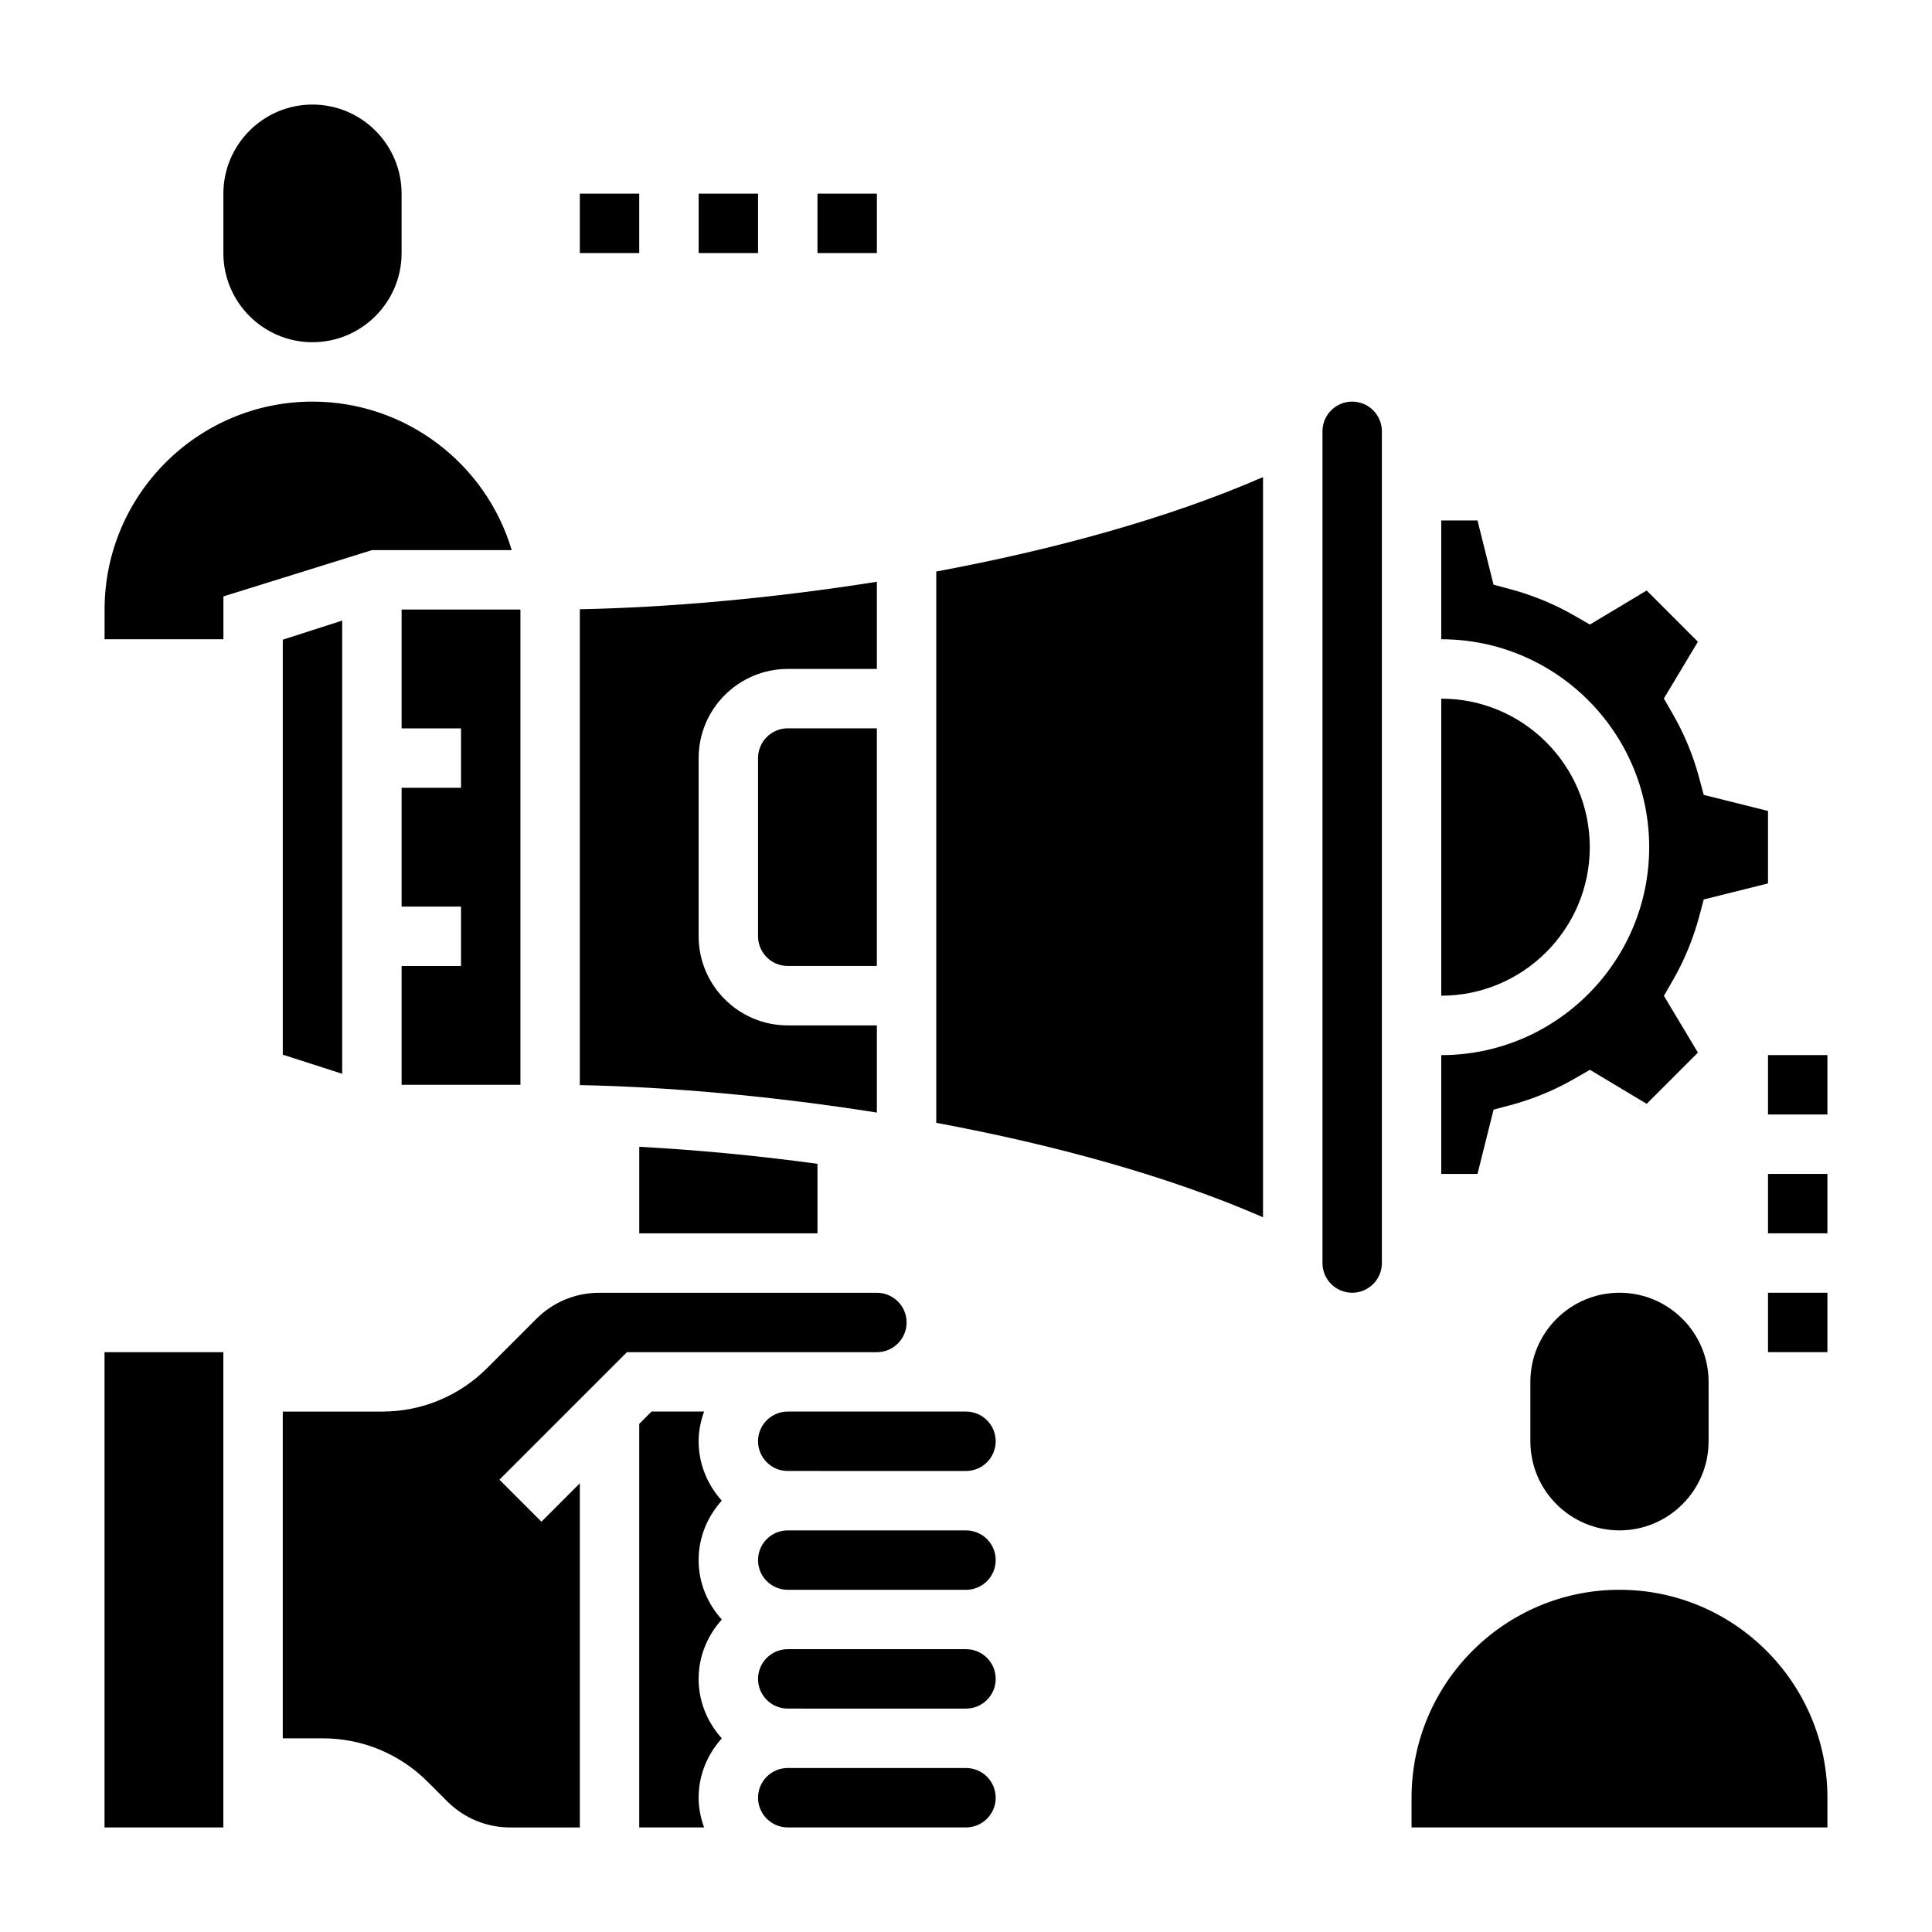
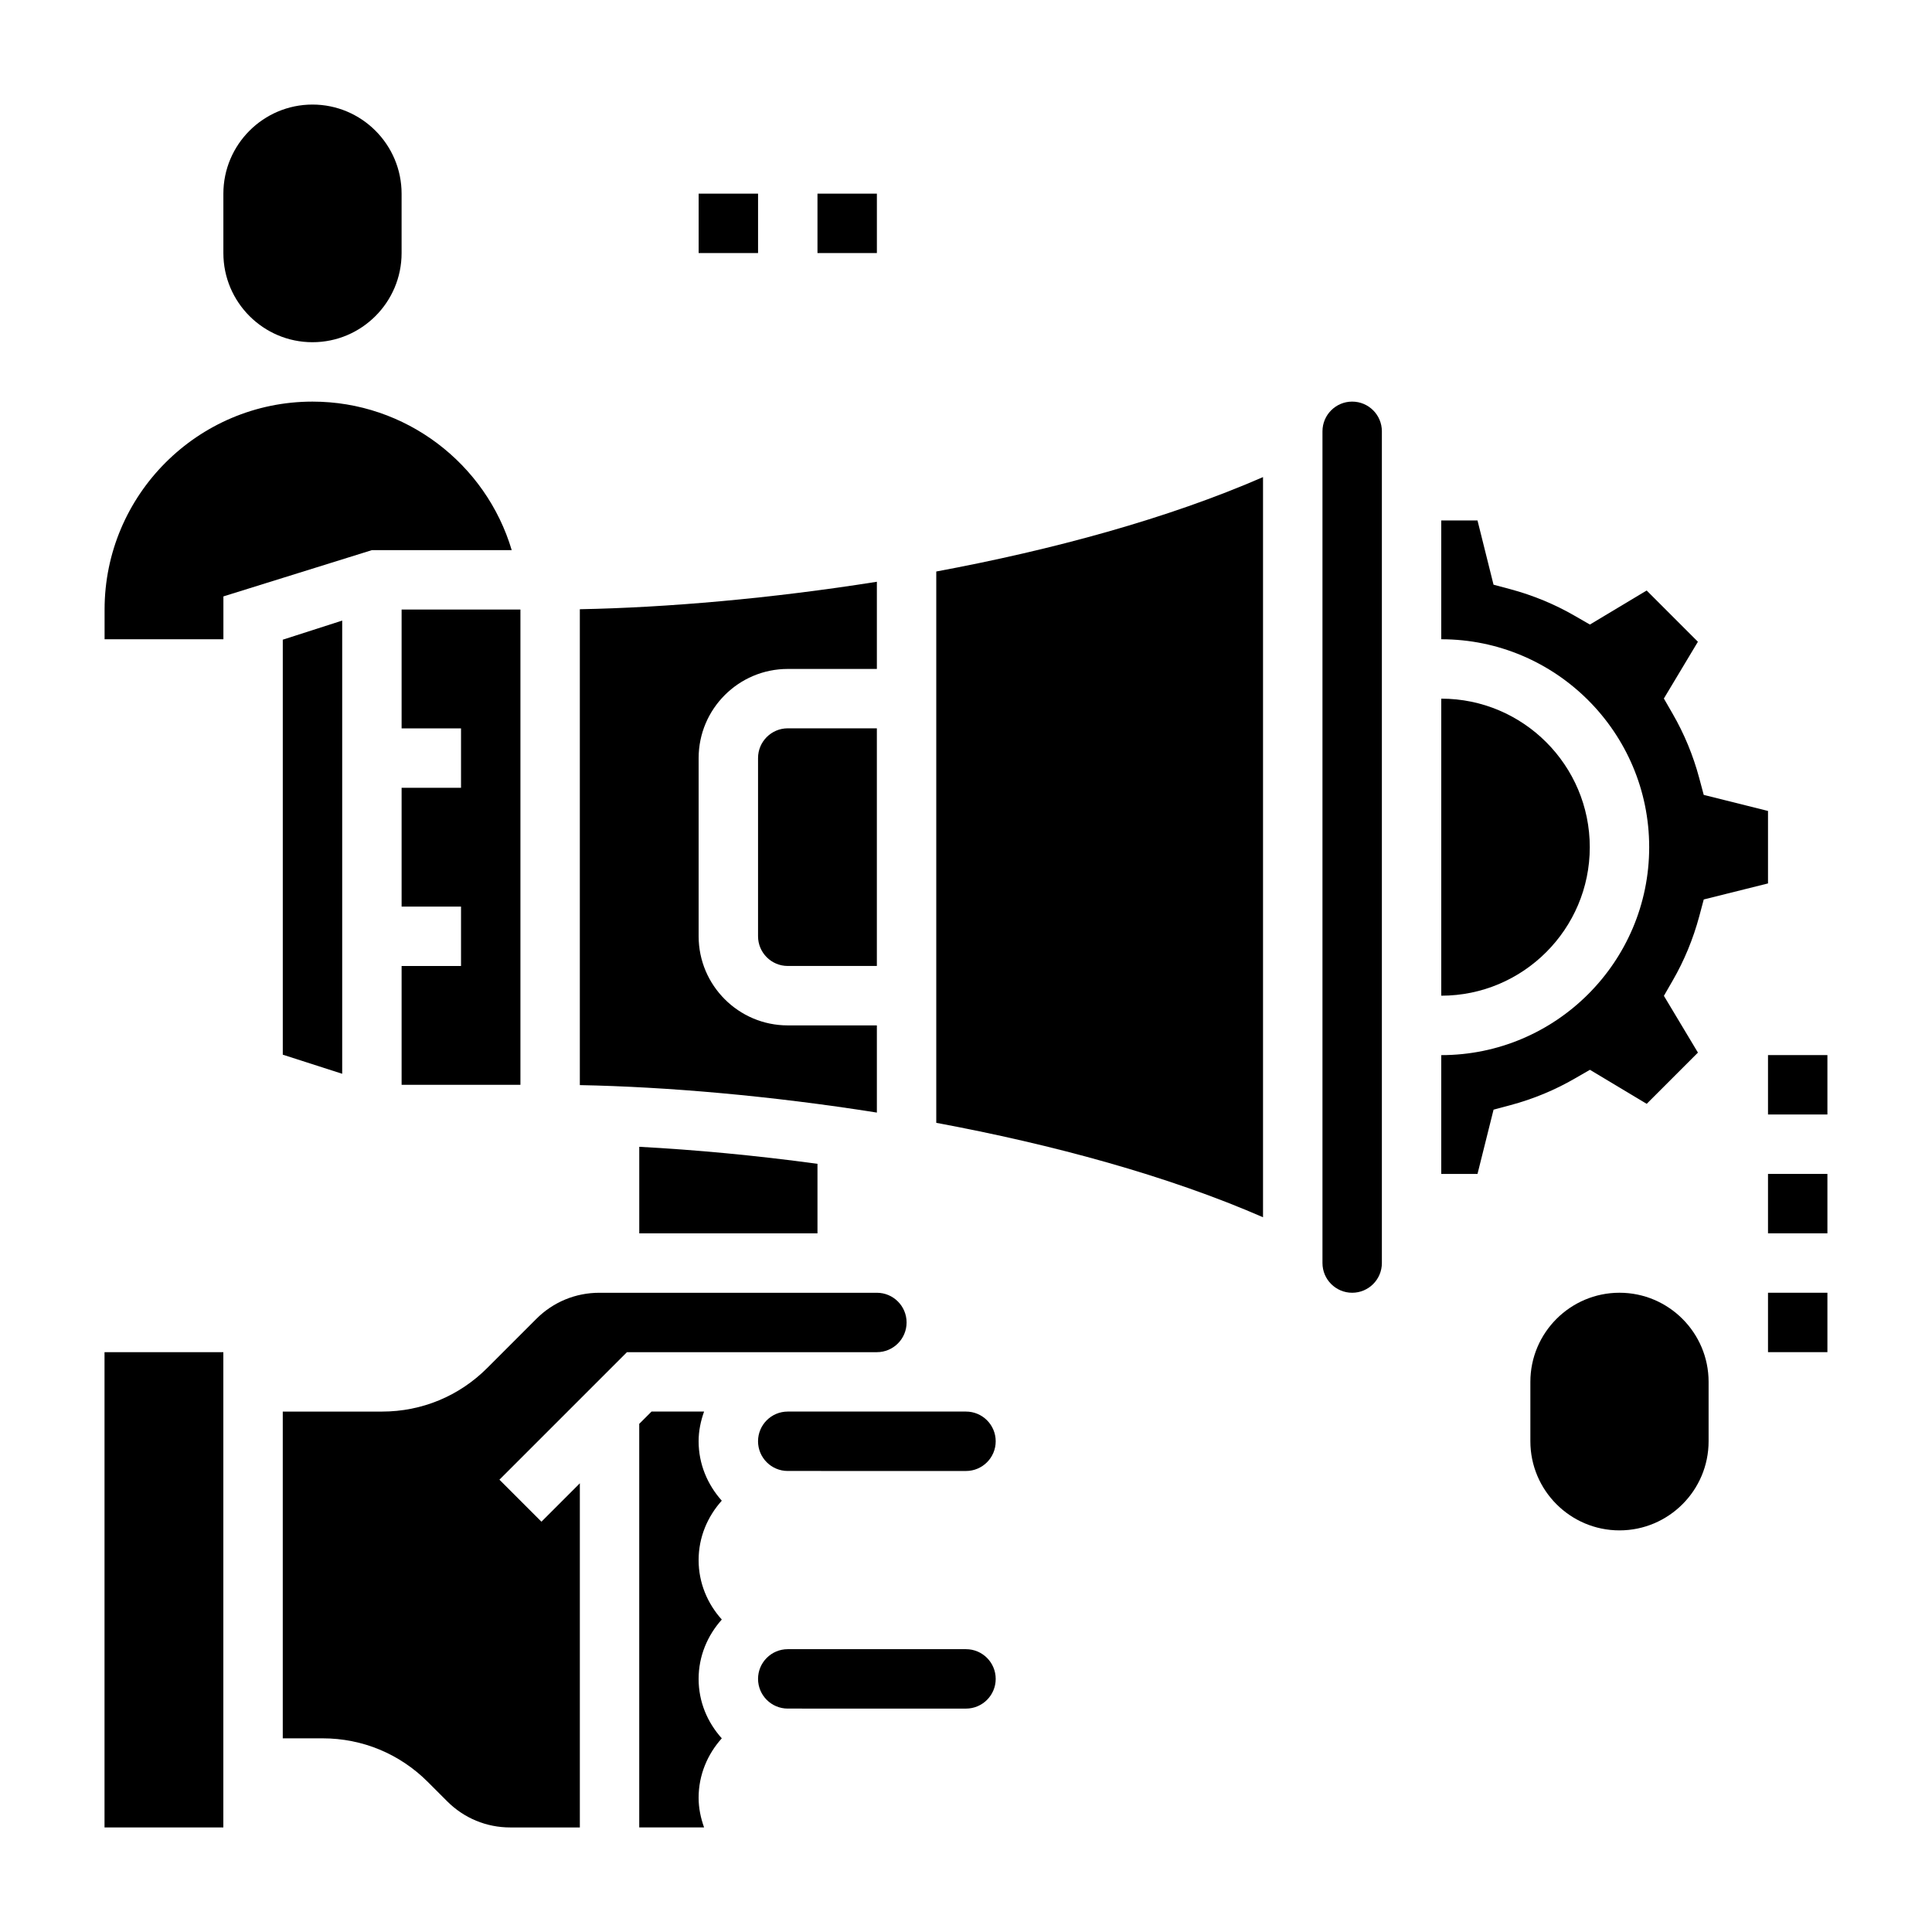
<svg xmlns="http://www.w3.org/2000/svg" fill="#000000" width="800px" height="800px" version="1.1" viewBox="144 144 512 512">
  <g>
-     <path d="m297.66 195.32h15.742v15.742h-15.742z" />
    <path d="m329.15 195.32h15.742v15.742h-15.742z" />
    <path d="m360.64 195.32h15.742v15.742h-15.742z" />
    <path d="m612.54 423.61h15.742v15.742h-15.742z" />
    <path d="m612.54 455.1h15.742v15.742h-15.742z" />
    <path d="m612.54 486.59h15.742v15.742h-15.742z" />
    <path d="m360.64 470.85v-18.43c-16.445-2.227-32.465-3.723-47.23-4.504v22.934z" />
    <path d="m250.43 400v31.488h31.488v-125.95h-31.488v31.488h15.746v15.742h-15.746v31.488h15.746v15.746z" />
    <path d="m344.89 344.89v47.23c0 4.344 3.527 7.871 7.871 7.871h23.617v-62.977h-23.617c-4.344 0.004-7.871 3.531-7.871 7.875z" />
    <path d="m226.81 234.69c13.02 0 23.617-10.598 23.617-23.617v-15.746c0-13.02-10.598-23.617-23.617-23.617-13.02 0.004-23.613 10.598-23.613 23.617v15.742c0 13.023 10.594 23.621 23.613 23.621z" />
    <path d="m565.31 368.51c0-21.703-17.656-39.359-39.359-39.359v78.719c21.699 0 39.359-17.656 39.359-39.359z" />
    <path d="m376.38 415.74h-23.617c-13.02 0-23.617-10.598-23.617-23.617v-47.23c0-13.02 10.598-23.617 23.617-23.617h23.617v-23.105c-28.07 4.449-55.617 6.84-78.719 7.281v126.11c23.105 0.449 50.648 2.832 78.719 7.281z" />
    <path d="m171.7 502.34h31.488v125.95h-31.488z" />
    <path d="m539.81 438.07 4.473-1.195c6.016-1.613 11.746-3.984 17.051-7.055l4.016-2.312 15.043 9.02 13.578-13.578-9.02-15.043 2.312-4.016c3.07-5.305 5.434-11.035 7.055-17.051l1.195-4.473 17.027-4.25v-19.207l-17.035-4.258-1.195-4.473c-1.613-6.016-3.984-11.746-7.055-17.051l-2.312-4.016 9.02-15.043-13.578-13.578-15.043 9.02-4.016-2.312c-5.305-3.07-11.035-5.434-17.051-7.055l-4.473-1.195-4.25-17.027h-9.605v31.488c30.379 0 55.105 24.727 55.105 55.105 0 30.379-24.727 55.105-55.105 55.105v31.488h9.605z" />
-     <path d="m400 612.54h-47.238c-4.344 0-7.871 3.527-7.871 7.871s3.527 7.871 7.871 7.871l7.875 0.004h39.359c4.344 0 7.871-3.527 7.871-7.871 0.004-4.348-3.523-7.875-7.867-7.875z" />
    <path d="m392.12 441.56c30.836 5.738 61.371 14.02 86.594 25.023v-196.15c-25.223 11.004-55.758 19.285-86.594 25.023z" />
    <path d="m400 518.08h-47.242c-4.344 0-7.871 3.527-7.871 7.871s3.527 7.871 7.871 7.871l47.242 0.004c4.344 0 7.871-3.527 7.871-7.871 0-4.348-3.527-7.875-7.871-7.875z" />
-     <path d="m400 549.57h-47.238c-4.344 0-7.871 3.527-7.871 7.871s3.527 7.871 7.871 7.871l47.238 0.004c4.344 0 7.871-3.527 7.871-7.871 0-4.348-3.527-7.875-7.871-7.875z" />
    <path d="m502.34 250.43c-4.344 0-7.871 3.527-7.871 7.871v220.42c0 4.344 3.527 7.871 7.871 7.871s7.871-3.527 7.871-7.871v-220.42c0-4.344-3.527-7.871-7.871-7.871z" />
    <path d="m218.94 423.5 15.746 5.062v-120.1l-15.746 5.062z" />
    <path d="m352.76 502.34h23.625c4.344 0 7.871-3.527 7.871-7.871s-3.527-7.871-7.871-7.871h-73.547c-6.312 0-12.25 2.457-16.703 6.918l-13.035 13.035c-7.434 7.43-17.324 11.531-27.84 11.531h-26.324v86.594h10.578c10.516 0 20.402 4.102 27.836 11.531l5.164 5.164c4.465 4.465 10.395 6.922 16.707 6.922h18.445v-91.207l-10.18 10.18-11.133-11.133 33.797-33.793z" />
    <path d="m400 581.05h-47.238c-4.344 0-7.871 3.527-7.871 7.871s3.527 7.871 7.871 7.871l47.238 0.004c4.344 0 7.871-3.527 7.871-7.871 0-4.348-3.527-7.875-7.871-7.875z" />
    <path d="m279.61 289.79c-6.832-22.953-28.109-39.359-52.789-39.359-30.379 0-55.105 24.727-55.105 55.105v7.871h31.488v-11.352l39.359-12.266z" />
    <path d="m329.14 525.95c0-2.769 0.566-5.398 1.449-7.871h-13.926l-3.258 3.258v106.95h17.184c-0.883-2.473-1.449-5.102-1.449-7.871 0-6.07 2.371-11.555 6.141-15.742-3.777-4.188-6.141-9.676-6.141-15.742 0-6.07 2.371-11.555 6.141-15.742-3.777-4.188-6.141-9.676-6.141-15.742 0-6.07 2.371-11.555 6.141-15.742-3.769-4.199-6.141-9.688-6.141-15.758z" />
-     <path d="m573.18 565.31c-30.379 0-55.105 24.727-55.105 55.105v7.871h110.21v-7.871c0.004-30.383-24.723-55.105-55.102-55.105z" />
    <path d="m573.18 486.59c-13.02 0-23.617 10.598-23.617 23.617v15.742c0 13.02 10.598 23.617 23.617 23.617 13.02 0 23.617-10.598 23.617-23.617v-15.742c0-13.02-10.598-23.617-23.617-23.617z" />
  </g>
</svg>